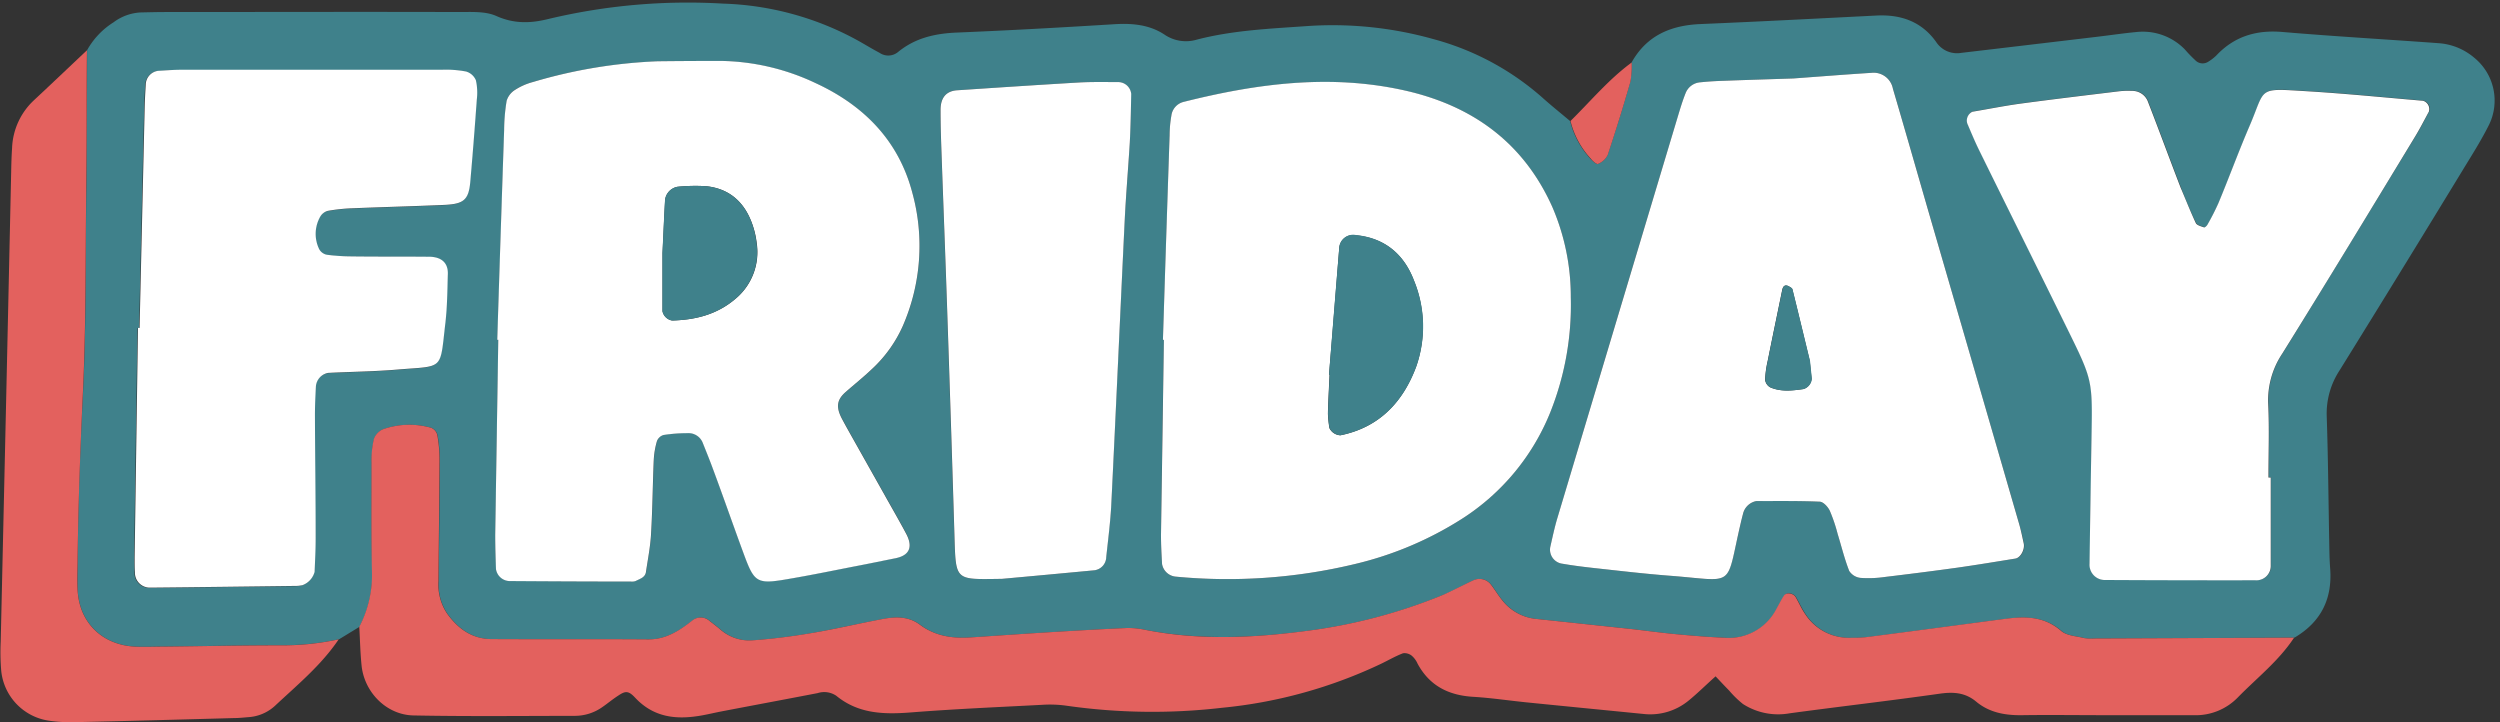
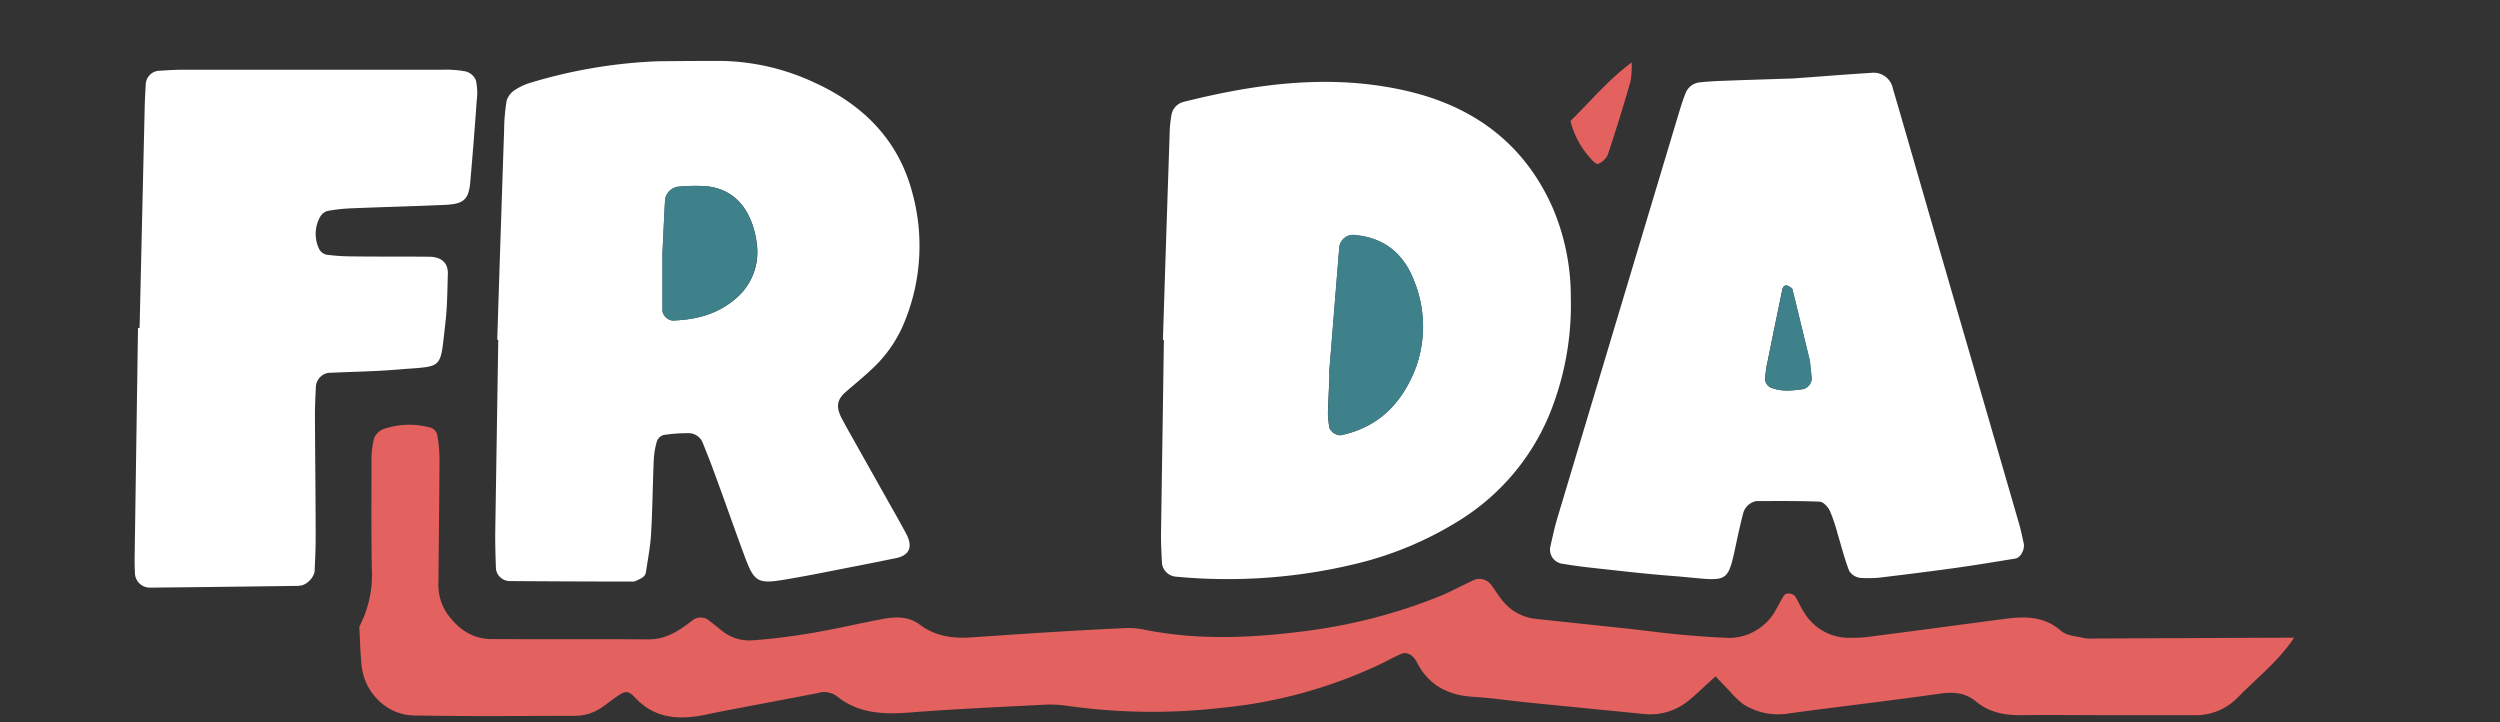
<svg xmlns="http://www.w3.org/2000/svg" data-name="Layer 1" fill="#000000" height="141.7" preserveAspectRatio="xMidYMid meet" version="1" viewBox="105.3 278.9 490.4 141.7" width="490.4" zoomAndPan="magnify">
  <rect x="105.3" y="278.9" width="490.4" height="141.7" fill="#333333" stroke="none" />
  <path d="M235.76,318.08c-.2,3.49-.34,7-.51,10.46,0,3.8,0,7.6,0,11.4,0-3.8,0-7.6,0-11.4C235.42,325.05,235.56,321.57,235.76,318.08Z" fill="none" />
  <g id="change1_1">
-     <path d="M590.63,290.21a12.06,12.06,0,0,0-7-2.84c-10.21-.75-20.43-1.33-30.63-2.2-5.15-.43-9.46.88-13,4.67a9.24,9.24,0,0,1-1.52,1.16,2,2,0,0,1-2.57-.3,25.93,25.93,0,0,1-2-2.07,11.49,11.49,0,0,0-9.6-3.44c-2.54.24-5.07.62-7.61.92q-13.34,1.59-26.67,3.16a4.89,4.89,0,0,1-4.95-2.16c-2.86-4-6.93-5.41-11.72-5.16-11.5.58-23,1.19-34.51,1.67-5.83.25-10.55,2.25-13.5,7.54a17.93,17.93,0,0,1-.24,3.76q-2.08,7.24-4.47,14.41a3.74,3.74,0,0,1-1.89,1.73c-.25.12-1.06-.56-1.45-1a16.76,16.76,0,0,1-4-7.41c-1.71-1.44-3.45-2.83-5.12-4.31a53,53,0,0,0-21.67-11.76A73.12,73.12,0,0,0,361.92,284c-7.31.52-14.68.81-21.84,2.67a7.46,7.46,0,0,1-6.38-1c-3.05-2-6.52-2.25-10.12-2-10.2.63-20.41,1.2-30.62,1.62-4.29.18-8.2,1.08-11.56,3.86a3,3,0,0,1-3.55.12c-1.41-.74-2.77-1.58-4.16-2.36a58.53,58.53,0,0,0-26.53-7.3,117.73,117.73,0,0,0-34.23,3c-3.48.87-6.72,1-10.22-.55-2.18-1-5-.79-7.53-.8-19.16-.06-38.33,0-57.49,0-1.6,0-3.19.05-4.79.08a9.65,9.65,0,0,0-5.33,1.94,15.13,15.13,0,0,0-5.19,5.47h0c0,4.78,0,9.56-.06,14.34s0,9.56-.1,14.34c-.14,13.06,0,26.14-.67,39.18-.52,10.5-.91,21-1,31.51,0,2.23-.11,4.47,0,6.69.39,6.23,4.81,10.55,11.15,10.92,1.9.11,3.82,0,5.74,0,7.65-.08,15.3-.25,23-.26a51.83,51.83,0,0,0,11.39-1.18l4-2.44a21.93,21.93,0,0,0,2.47-11.06c-.15-7-.1-14-.08-21.07a18.59,18.59,0,0,1,.47-4.72,3.3,3.3,0,0,1,1.87-1.92,15.62,15.62,0,0,1,9.4-.24,2.07,2.07,0,0,1,1.17,1.4,27,27,0,0,1,.43,4.74c0,8-.14,16-.2,23.93a10.21,10.21,0,0,0,1.69,6.36c2.17,3,4.92,5,8.77,5,10.22,0,20.44,0,30.66.06,3.46,0,6.06-1.66,8.61-3.66a2.6,2.6,0,0,1,3.45.05c.76.58,1.52,1.17,2.25,1.79a8.6,8.6,0,0,0,6.25,2c3.81-.28,7.62-.76,11.38-1.4,4.71-.81,9.38-1.9,14.08-2.78,2.54-.47,5.06-.56,7.32,1.14,3,2.23,6.4,2.72,10,2.47,4.77-.32,9.54-.65,14.32-.95,5.42-.33,10.83-.65,16.26-.89a16.31,16.31,0,0,1,3.8.4c10.47,2,20.89,1.55,31.42.17a106.12,106.12,0,0,0,26.75-7.05c2.06-.85,4-1.95,6-2.89a2.84,2.84,0,0,1,3.42.83c.78,1,1.41,2.12,2.23,3.09a9.63,9.63,0,0,0,6.51,3.65l18.08,1.92c3.17.34,6.33.79,9.5,1.09s6.36.56,9.55.7a10.51,10.51,0,0,0,10.24-5.76c.47-.83.91-1.67,1.41-2.48s1.84-.54,2.33.31c.64,1.1,1.16,2.28,1.87,3.32a10.2,10.2,0,0,0,9,4.62,24.86,24.86,0,0,0,2.87-.11c6.65-.85,13.28-1.74,19.92-2.62,2.53-.34,5.06-.69,7.59-1,3.89-.51,7.57-.44,10.83,2.4,1.08.94,3,1,4.48,1.39a7.58,7.58,0,0,0,1.91.07l39.27-.17c5.22-3.07,7.48-7.64,7-13.64-.15-1.91-.15-3.84-.19-5.75-.15-8-.21-16-.48-24a15.44,15.44,0,0,1,2.5-9q12.38-19.95,24.59-40c1.67-2.72,3.37-5.44,4.79-8.3A10.83,10.83,0,0,0,590.63,290.21Zm-391.9,8.29c-.39,5.42-.81,10.84-1.29,16.25-.29,3.36-1.25,4.22-5,4.39-6.07.27-12.15.42-18.22.67a34.32,34.32,0,0,0-4.75.51,2.49,2.49,0,0,0-1.45,1.13,6.83,6.83,0,0,0-.19,6.41,2.2,2.2,0,0,0,1.48,1.06,37.83,37.83,0,0,0,4.77.32c5.12.05,10.23,0,15.35.07,2.4,0,3.69,1.24,3.62,3.39-.1,3.19-.11,6.4-.48,9.57-1.12,9.54-.16,8.39-9.61,9.19-4.46.37-8.94.41-13.41.64a2.94,2.94,0,0,0-2.38,2.6c-.1,1.91-.2,3.83-.19,5.74,0,8,.11,16,.14,24,0,2.23-.11,4.46-.21,6.7a3.84,3.84,0,0,1-2.46,2.63c-.31,0-.63.1-1,.11-9.59.12-19.19.25-28.78.34a2.92,2.92,0,0,1-3-3c0-1-.08-1.91-.06-2.87q.31-22.55.66-45.07h.31q.48-21.57,1-43.14c0-1.59.13-3.19.22-4.78a2.78,2.78,0,0,1,2.37-2.51c1.6-.1,3.19-.22,4.79-.22q25.42,0,50.87,0a21.59,21.59,0,0,1,4.76.34,3,3,0,0,1,1.86,1.78A11.23,11.23,0,0,1,198.73,298.5Zm71.69,62.38c.74,1.41,1.53,2.8,2.31,4.19l6.1,10.85c1.41,2.5,2.84,5,4.19,7.52,1.43,2.68.7,4.36-2,4.92-2.5.5-5,1-7.5,1.5-4.39.85-8.76,1.76-13.16,2.51-6.61,1.13-7,.89-9.19-5-2-5.39-3.9-10.8-5.87-16.2-.65-1.79-1.37-3.57-2.08-5.34a3,3,0,0,0-3-2,31.19,31.19,0,0,0-4.73.36,2,2,0,0,0-1.29,1.19,16.18,16.18,0,0,0-.63,3.72c-.21,4.78-.24,9.57-.52,14.35-.14,2.53-.64,5-1,7.56-.16,1.13-1.2,1.38-2,1.81a2.07,2.07,0,0,1-.94.12q-12,0-23.94-.1a2.77,2.77,0,0,1-2.55-2.34c-.08-2.23-.18-4.46-.15-6.69q.27-19.14.6-38.3h-.2q.66-20.58,1.35-41.16a36.27,36.27,0,0,1,.49-5.71,3.82,3.82,0,0,1,1.64-2.14A12.08,12.08,0,0,1,209.8,295a99.31,99.31,0,0,1,24.49-4.05q6.24-.12,12.46-.07a44.76,44.76,0,0,1,18.52,4.34c9.43,4.35,16.3,11.25,19,21.51a39.32,39.32,0,0,1-1.9,26.22,25.78,25.78,0,0,1-6.14,8.48c-1.62,1.54-3.37,2.93-5.05,4.41S269.26,358.7,270.42,360.88Zm56.48-54c-.28,5.1-.72,10.2-1,15.3-.89,18.51-1.71,37-2.62,55.53-.18,3.51-.64,7-1,10.49a2.66,2.66,0,0,1-2.34,2.57q-9.07.87-18.14,1.68c-9.31.11-9,.54-9.3-8.66q-.69-22-1.42-44.06c-.35-10.54-.77-21.08-1.14-31.61-.09-2.56-.15-5.11-.16-7.67,0-2.4,1.12-3.7,3.26-3.84,8-.53,15.95-1.06,23.93-1.53,2.55-.14,5.11-.09,7.66-.08a2.57,2.57,0,0,1,2.53,2.32C327.12,300.51,327.07,303.7,326.9,306.88ZM392,380.72A68.34,68.34,0,0,1,371,389.56,106.93,106.93,0,0,1,335.8,392a3,3,0,0,1-2.55-2.43c-.11-1.9-.23-3.81-.21-5.71q.25-19.14.57-38.27h-.19q.65-20.08,1.31-40.16a22.94,22.94,0,0,1,.34-3.8,3.19,3.19,0,0,1,2.35-2.71c14.37-3.61,28.84-5.55,43.54-2.23,13.24,3,23.23,10.26,28.86,22.86a44.45,44.45,0,0,1,3.61,17.7,56.8,56.8,0,0,1-4,22.46A44.5,44.5,0,0,1,392,380.72Zm108.65,7.75c-3.78.61-7.56,1.24-11.36,1.78-4.74.66-9.49,1.26-14.25,1.83a22.32,22.32,0,0,1-4.76.18,3,3,0,0,1-2.23-1.37c-.93-2.37-1.53-4.86-2.28-7.3a31.49,31.49,0,0,0-1.53-4.51c-.37-.76-1.29-1.74-2-1.77-4.13-.18-8.27-.14-12.4-.12a3.31,3.31,0,0,0-2.61,2.47c-.16.62-.32,1.23-.46,1.85-3.09,13-.82,11.35-14,10.32-4.77-.37-9.53-.93-14.29-1.45-2.22-.24-4.44-.51-6.63-.89a2.78,2.78,0,0,1-2.42-3.38c.43-1.87.82-3.75,1.37-5.58q11.79-39.43,23.65-78.84c.46-1.53.92-3.06,1.51-4.53a3.35,3.35,0,0,1,2.94-2.12c1.58-.17,3.18-.25,4.77-.3,4.47-.17,8.95-.3,13.42-.45,5.1-.37,10.19-.78,15.29-1.1a3.85,3.85,0,0,1,4.24,3.1c2.34,7.95,4.61,15.93,6.92,23.9q8.93,30.8,17.87,61.58c.35,1.22.64,2.47.91,3.71S501.71,388.31,500.68,388.47Zm81.16-87.71c-.9,1.68-1.77,3.39-2.77,5-8.65,14.18-17.26,28.38-26,42.48a16.47,16.47,0,0,0-2.75,9.91c.23,4.78.05,9.58.05,14.38h.45c0,5.75,0,11.5,0,17.25a2.81,2.81,0,0,1-3,2.91q-14.87,0-29.72-.06a3,3,0,0,1-2.83-3.17q.17-12.47.39-24.92c.19-11.08.21-11.1-4.66-21-5.77-11.75-11.61-23.47-17.39-35.22-.84-1.71-1.57-3.48-2.32-5.24a1.92,1.92,0,0,1,1-2.3c3.15-.53,6.28-1.16,9.43-1.59,6.33-.85,12.68-1.61,19-2.38a16.22,16.22,0,0,1,2.87-.12,3.27,3.27,0,0,1,3.06,1.92c2.2,5.65,4.29,11.35,6.47,17,.91,2.37,1.88,4.73,3,7,.21.44,1,.65,1.61.85.15.05.54-.29.67-.53a46.94,46.94,0,0,0,2.16-4.24c2.07-5,3.94-10.12,6.09-15.1,3.27-7.58,1.37-7.43,11.14-6.84,7.65.46,15.28,1.23,22.92,1.88A1.71,1.71,0,0,1,581.84,300.76Z" fill="#3f818b" />
-   </g>
+     </g>
  <g id="change2_1">
    <path d="M514.11,404.06c-1.53-.38-3.4-.45-4.48-1.39-3.26-2.84-6.94-2.91-10.83-2.4-2.53.32-5.06.67-7.59,1-6.64.88-13.27,1.77-19.92,2.62a24.86,24.86,0,0,1-2.87.11,10.2,10.2,0,0,1-9-4.62c-.71-1-1.23-2.22-1.87-3.32-.49-.85-1.88-1-2.33-.31s-.94,1.65-1.41,2.48A10.51,10.51,0,0,1,443.61,404c-3.19-.14-6.37-.4-9.55-.7s-6.33-.75-9.5-1.09l-18.08-1.92a9.63,9.63,0,0,1-6.51-3.65c-.82-1-1.45-2.09-2.23-3.09a2.84,2.84,0,0,0-3.42-.83c-2,.94-4,2-6,2.89a106.12,106.12,0,0,1-26.75,7.05c-10.53,1.38-20.95,1.87-31.42-.17a16.31,16.31,0,0,0-3.8-.4c-5.43.24-10.84.56-16.26.89-4.78.3-9.55.63-14.32.95-3.61.25-7-.24-10-2.47-2.26-1.7-4.78-1.61-7.32-1.14-4.7.88-9.37,2-14.08,2.78-3.76.64-7.57,1.12-11.38,1.4a8.6,8.6,0,0,1-6.25-2c-.73-.62-1.49-1.21-2.25-1.79a2.6,2.6,0,0,0-3.45-.05c-2.55,2-5.15,3.69-8.61,3.66-10.22-.08-20.44,0-30.66-.06-3.85,0-6.6-2-8.77-5a10.21,10.21,0,0,1-1.69-6.36c.06-8,.17-15.95.2-23.93a27,27,0,0,0-.43-4.74,2.07,2.07,0,0,0-1.17-1.4,15.62,15.62,0,0,0-9.4.24,3.3,3.3,0,0,0-1.87,1.92,18.59,18.59,0,0,0-.47,4.72c0,7-.07,14,.08,21.07a21.93,21.93,0,0,1-2.47,11.06c.14,2.55.19,5.1.45,7.64.55,5.23,4.88,9.65,10.17,9.76,10.54.21,21.08.09,31.63.08a9.35,9.35,0,0,0,5.4-1.7c1.05-.72,2-1.53,3.1-2.24,1.39-.93,2-1.08,3.35.37,3.74,4,8.29,4.37,13.24,3.46,1.25-.23,2.5-.53,3.75-.77,6.27-1.2,12.55-2.37,18.82-3.58a4.2,4.2,0,0,1,3.65.52c4.31,3.53,9.26,3.68,14.5,3.28,8.6-.68,17.22-1.05,25.84-1.5a23.45,23.45,0,0,1,4.74.16,118.57,118.57,0,0,0,30.58.42,93.57,93.57,0,0,0,31.21-8.63c1.44-.69,2.83-1.51,4.32-2.07a2.27,2.27,0,0,1,1.73.51,4.47,4.47,0,0,1,1.11,1.53c2.35,4.36,6.11,6.23,10.95,6.51,3.5.21,7,.74,10.48,1.09,7.63.77,15.26,1.51,22.89,2.27a11.81,11.81,0,0,0,8.93-2.69c1.72-1.41,3.31-3,5.21-4.69,1,1.06,1.82,1.94,2.66,2.79A19.46,19.46,0,0,0,447.2,417a12.77,12.77,0,0,0,9.17,1.82c9.81-1.33,19.65-2.46,29.45-3.85,2.69-.38,5-.22,7.15,1.58,2.58,2.14,5.67,2.69,9,2.64,5.43-.08,10.86,0,16.29,0,5.76,0,11.51,0,17.26,0a11.51,11.51,0,0,0,8.67-3.4c3.77-3.87,8.11-7.23,11.12-11.81l-39.27.17A7.58,7.58,0,0,1,514.11,404.06Z" fill="#e3615e" />
  </g>
  <g id="change2_2">
-     <path d="M137.42,405.74c-1.92,0-3.84.1-5.74,0-6.34-.37-10.76-4.69-11.15-10.92-.13-2.22,0-4.46,0-6.69.13-10.51.52-21,1-31.51.64-13,.53-26.12.67-39.18.06-4.78.08-9.56.1-14.34s0-9.56.06-14.34c-3.48,3.28-6.94,6.58-10.43,9.83a13.48,13.48,0,0,0-4.26,9.35c-.11,1.59-.15,3.19-.18,4.79q-1,46-2.05,92a44.09,44.09,0,0,0,.1,5.75,11,11,0,0,0,9.16,9.76,30.36,30.36,0,0,0,5.72.31c10.23-.22,20.46-.51,30.69-.79,1,0,1.91-.1,2.87-.18a8.5,8.5,0,0,0,5.22-2.19c4.41-4.13,9.12-8,12.54-13.08a51.83,51.83,0,0,1-11.39,1.18C152.72,405.49,145.07,405.66,137.42,405.74Z" fill="#e3615e" />
-   </g>
+     </g>
  <g id="change2_3">
    <path d="M418.77,311.06a3.74,3.74,0,0,0,1.89-1.73q2.38-7.15,4.47-14.41a17.93,17.93,0,0,0,.24-3.76c-4.51,3.3-8.06,7.6-12,11.47a16.76,16.76,0,0,0,4,7.41C417.71,310.5,418.52,311.18,418.77,311.06Z" fill="#e3615e" />
  </g>
  <g id="change3_1">
    <path d="M271.17,355.81c1.68-1.48,3.43-2.87,5.05-4.41a25.78,25.78,0,0,0,6.14-8.48,39.32,39.32,0,0,0,1.9-26.22c-2.69-10.26-9.56-17.16-19-21.51a44.76,44.76,0,0,0-18.52-4.34q-6.23,0-12.46.07A99.31,99.31,0,0,0,209.8,295a12.08,12.08,0,0,0-3.48,1.54,3.82,3.82,0,0,0-1.64,2.14,36.27,36.27,0,0,0-.49,5.71q-.7,20.58-1.35,41.16h.2q-.3,19.16-.6,38.3c0,2.23.07,4.46.15,6.69a2.77,2.77,0,0,0,2.55,2.34q12,.09,23.94.1a2.07,2.07,0,0,0,.94-.12c.82-.43,1.86-.68,2-1.81.37-2.52.87-5,1-7.56.28-4.78.31-9.57.52-14.35a16.18,16.18,0,0,1,.63-3.72,2,2,0,0,1,1.29-1.19,31.19,31.19,0,0,1,4.73-.36,3,3,0,0,1,3,2c.71,1.77,1.43,3.55,2.08,5.34,2,5.4,3.88,10.81,5.87,16.2,2.18,5.92,2.58,6.16,9.19,5,4.4-.75,8.77-1.66,13.16-2.51,2.5-.48,5-1,7.5-1.5,2.74-.56,3.47-2.24,2-4.92-1.35-2.53-2.78-5-4.19-7.52l-6.1-10.85c-.78-1.39-1.57-2.78-2.31-4.19C269.26,358.7,269.47,357.31,271.17,355.81Zm-21.7-18.21c-3.56,3-7.78,4.06-12.33,4.17a2.33,2.33,0,0,1-1.88-1.83c0-3.8,0-7.6,0-11.4.17-3.49.31-7,.51-10.46a3,3,0,0,1,2.43-2.54,34.71,34.71,0,0,1,5.67-.11c4.57.49,7.49,3.17,9,7.43a16.87,16.87,0,0,1,.87,3.7A11.9,11.9,0,0,1,249.47,337.6Z" fill="#ffffff" />
  </g>
  <g id="change3_2">
    <path d="M501.4,381.77q-8.92-30.79-17.87-61.58c-2.31-8-4.58-15.95-6.92-23.9a3.85,3.85,0,0,0-4.24-3.1c-5.1.32-10.19.73-15.29,1.1-4.47.15-8.95.28-13.42.45-1.59.05-3.19.13-4.77.3a3.35,3.35,0,0,0-2.94,2.12c-.59,1.47-1.05,3-1.51,4.53q-11.83,39.4-23.65,78.84c-.55,1.83-.94,3.71-1.37,5.58a2.78,2.78,0,0,0,2.42,3.38c2.19.38,4.41.65,6.63.89,4.76.52,9.52,1.08,14.29,1.45,13.22,1,10.95,2.69,14-10.32.14-.62.3-1.23.46-1.85a3.31,3.31,0,0,1,2.61-2.47c4.13,0,8.27-.06,12.4.12.71,0,1.63,1,2,1.77a31.49,31.49,0,0,1,1.53,4.51c.75,2.44,1.35,4.93,2.28,7.3a3,3,0,0,0,2.23,1.37,22.32,22.32,0,0,0,4.76-.18c4.76-.57,9.51-1.17,14.25-1.83,3.8-.54,7.58-1.17,11.36-1.78,1-.16,1.9-1.78,1.63-3S501.75,383,501.4,381.77Zm-42.35-26.55c-2.19.31-4.41.57-6.51-.34a2,2,0,0,1-1-1.46,19.47,19.47,0,0,1,.5-3.7c.93-4.64,1.9-9.28,2.85-13.92.18-.87.62-1.12,1.34-.71.25.15.61.33.66.56,1.29,5.2,2.54,10.41,3.41,14,.23,2.26.3,2.88.36,3.5A2.3,2.3,0,0,1,459.05,355.22Z" fill="#ffffff" />
  </g>
  <g id="change3_3">
    <path d="M472.37,293.19c-5.1.32-10.19.73-15.29,1.1-4.47.15-8.95.28-13.42.45,4.47-.17,8.95-.3,13.42-.45C462.18,293.92,467.27,293.51,472.37,293.19Z" fill="#ffffff" />
  </g>
  <g id="change3_4">
    <path d="M413.43,337.23a44.45,44.45,0,0,0-3.61-17.7c-5.63-12.6-15.62-19.86-28.86-22.86-14.7-3.32-29.17-1.38-43.54,2.23a3.19,3.19,0,0,0-2.35,2.71,22.94,22.94,0,0,0-.34,3.8q-.68,20.07-1.31,40.16h.19q-.28,19.13-.57,38.27c0,1.9.1,3.81.21,5.71A3,3,0,0,0,335.8,392,106.93,106.93,0,0,0,371,389.56,68.34,68.34,0,0,0,392,380.72a44.5,44.5,0,0,0,17.43-21A56.8,56.8,0,0,0,413.43,337.23Zm-30.34,13.58c-2.58,6.94-7.23,11.93-14.86,13.48a2.52,2.52,0,0,1-2.16-1.43,22.46,22.46,0,0,1-.29-2.82c.06-2.55.21-5.1.32-7.65H366c.68-8.26,1.34-16.52,2-24.78a2.73,2.73,0,0,1,3.26-2.56c5.7.54,9.45,3.76,11.39,8.89A23.73,23.73,0,0,1,383.09,350.81Z" fill="#ffffff" />
  </g>
  <g id="change3_5">
    <path d="M196.69,292.92a21.59,21.59,0,0,0-4.76-.34q-25.44,0-50.87,0c-1.6,0-3.19.12-4.79.22a2.78,2.78,0,0,0-2.37,2.51c-.09,1.59-.19,3.19-.22,4.78q-.5,21.57-1,43.14h-.31q-.33,22.53-.66,45.07c0,1,0,1.91.06,2.87a2.92,2.92,0,0,0,3,3c9.59-.09,19.19-.22,28.78-.34.32,0,.64-.07,1-.11a3.84,3.84,0,0,0,2.46-2.63c.1-2.24.21-4.47.21-6.7,0-8-.11-16-.14-24,0-1.91.09-3.83.19-5.74a2.94,2.94,0,0,1,2.38-2.6c4.47-.23,8.95-.27,13.41-.64,9.45-.8,8.49.35,9.61-9.19.37-3.17.38-6.38.48-9.57.07-2.15-1.22-3.36-3.62-3.39-5.12-.05-10.23,0-15.35-.07a37.83,37.83,0,0,1-4.77-.32,2.2,2.2,0,0,1-1.48-1.06,6.83,6.83,0,0,1,.19-6.41,2.49,2.49,0,0,1,1.45-1.13,34.32,34.32,0,0,1,4.75-.51c6.07-.25,12.15-.4,18.22-.67,3.71-.17,4.67-1,5-4.39.48-5.41.9-10.83,1.29-16.25a11.23,11.23,0,0,0-.18-3.8A3,3,0,0,0,196.69,292.92Z" fill="#ffffff" />
  </g>
  <g id="change3_6">
-     <path d="M580.62,298.67c-7.64-.65-15.27-1.42-22.92-1.88-9.77-.59-7.87-.74-11.14,6.84-2.15,5-4,10.08-6.09,15.1a46.94,46.94,0,0,1-2.16,4.24c-.13.24-.52.58-.67.53-.58-.2-1.4-.41-1.61-.85-1.08-2.3-2-4.66-3-7-2.18-5.66-4.27-11.36-6.47-17a3.27,3.27,0,0,0-3.06-1.92,16.22,16.22,0,0,0-2.87.12c-6.34.77-12.69,1.53-19,2.38-3.15.43-6.28,1.06-9.43,1.59a1.92,1.92,0,0,0-1,2.3c.75,1.76,1.48,3.53,2.32,5.24,5.78,11.75,11.62,23.47,17.39,35.22,4.87,9.91,4.85,9.93,4.66,21q-.21,12.46-.39,24.92a3,3,0,0,0,2.83,3.17q14.87.08,29.72.06a2.81,2.81,0,0,0,3-2.91c0-5.75,0-11.5,0-17.25h-.45c0-4.8.18-9.6-.05-14.38a16.47,16.47,0,0,1,2.75-9.91c8.78-14.1,17.39-28.3,26-42.48,1-1.63,1.87-3.34,2.77-5A1.71,1.71,0,0,0,580.62,298.67Z" fill="#ffffff" />
-   </g>
+     </g>
  <g id="change3_7">
-     <path d="M324.65,295c-2.55,0-5.11-.06-7.66.08-8,.47-16,1-23.93,1.53-2.14.14-3.26,1.44-3.26,3.84,0,2.56.07,5.11.16,7.67.37,10.53.79,21.07,1.14,31.61q.75,22,1.42,44.06c.29,9.2,0,8.77,9.3,8.66q9.07-.82,18.14-1.68a2.66,2.66,0,0,0,2.34-2.57c.37-3.49.83-7,1-10.49.91-18.51,1.73-37,2.62-55.53.25-5.1.69-10.2,1-15.3.17-3.18.22-6.37.28-9.56A2.57,2.57,0,0,0,324.65,295Z" fill="#ffffff" />
-   </g>
+     </g>
  <g id="change1_2">
    <path d="M252.85,322.86c-1.5-4.26-4.42-6.94-9-7.43a34.71,34.71,0,0,0-5.67.11,3,3,0,0,0-2.43,2.54c-.2,3.49-.34,7-.51,10.46,0,3.8,0,7.6,0,11.4a2.33,2.33,0,0,0,1.88,1.83c4.55-.11,8.77-1.16,12.33-4.17a11.9,11.9,0,0,0,4.25-11A16.87,16.87,0,0,0,252.85,322.86Z" fill="#3f818b" />
  </g>
  <g id="change1_3">
    <path d="M456.92,335.65c-.05-.23-.41-.41-.66-.56-.72-.41-1.16-.16-1.34.71-.95,4.64-1.92,9.28-2.85,13.92a19.47,19.47,0,0,0-.5,3.7,2,2,0,0,0,1,1.46c2.1.91,4.32.65,6.51.34a2.3,2.3,0,0,0,1.64-2c-.06-.62-.13-1.24-.36-3.5C459.46,346.06,458.21,340.85,456.92,335.65Z" fill="#3f818b" />
  </g>
  <g id="change1_4">
    <path d="M371.26,325A2.73,2.73,0,0,0,368,327.6c-.69,8.26-1.35,16.52-2,24.78h.13c-.11,2.55-.26,5.1-.32,7.65a22.46,22.46,0,0,0,.29,2.82,2.52,2.52,0,0,0,2.16,1.43c7.63-1.55,12.28-6.54,14.86-13.48a23.73,23.73,0,0,0-.44-16.88C380.71,328.8,377,325.58,371.26,325Z" fill="#3f818b" />
  </g>
</svg>